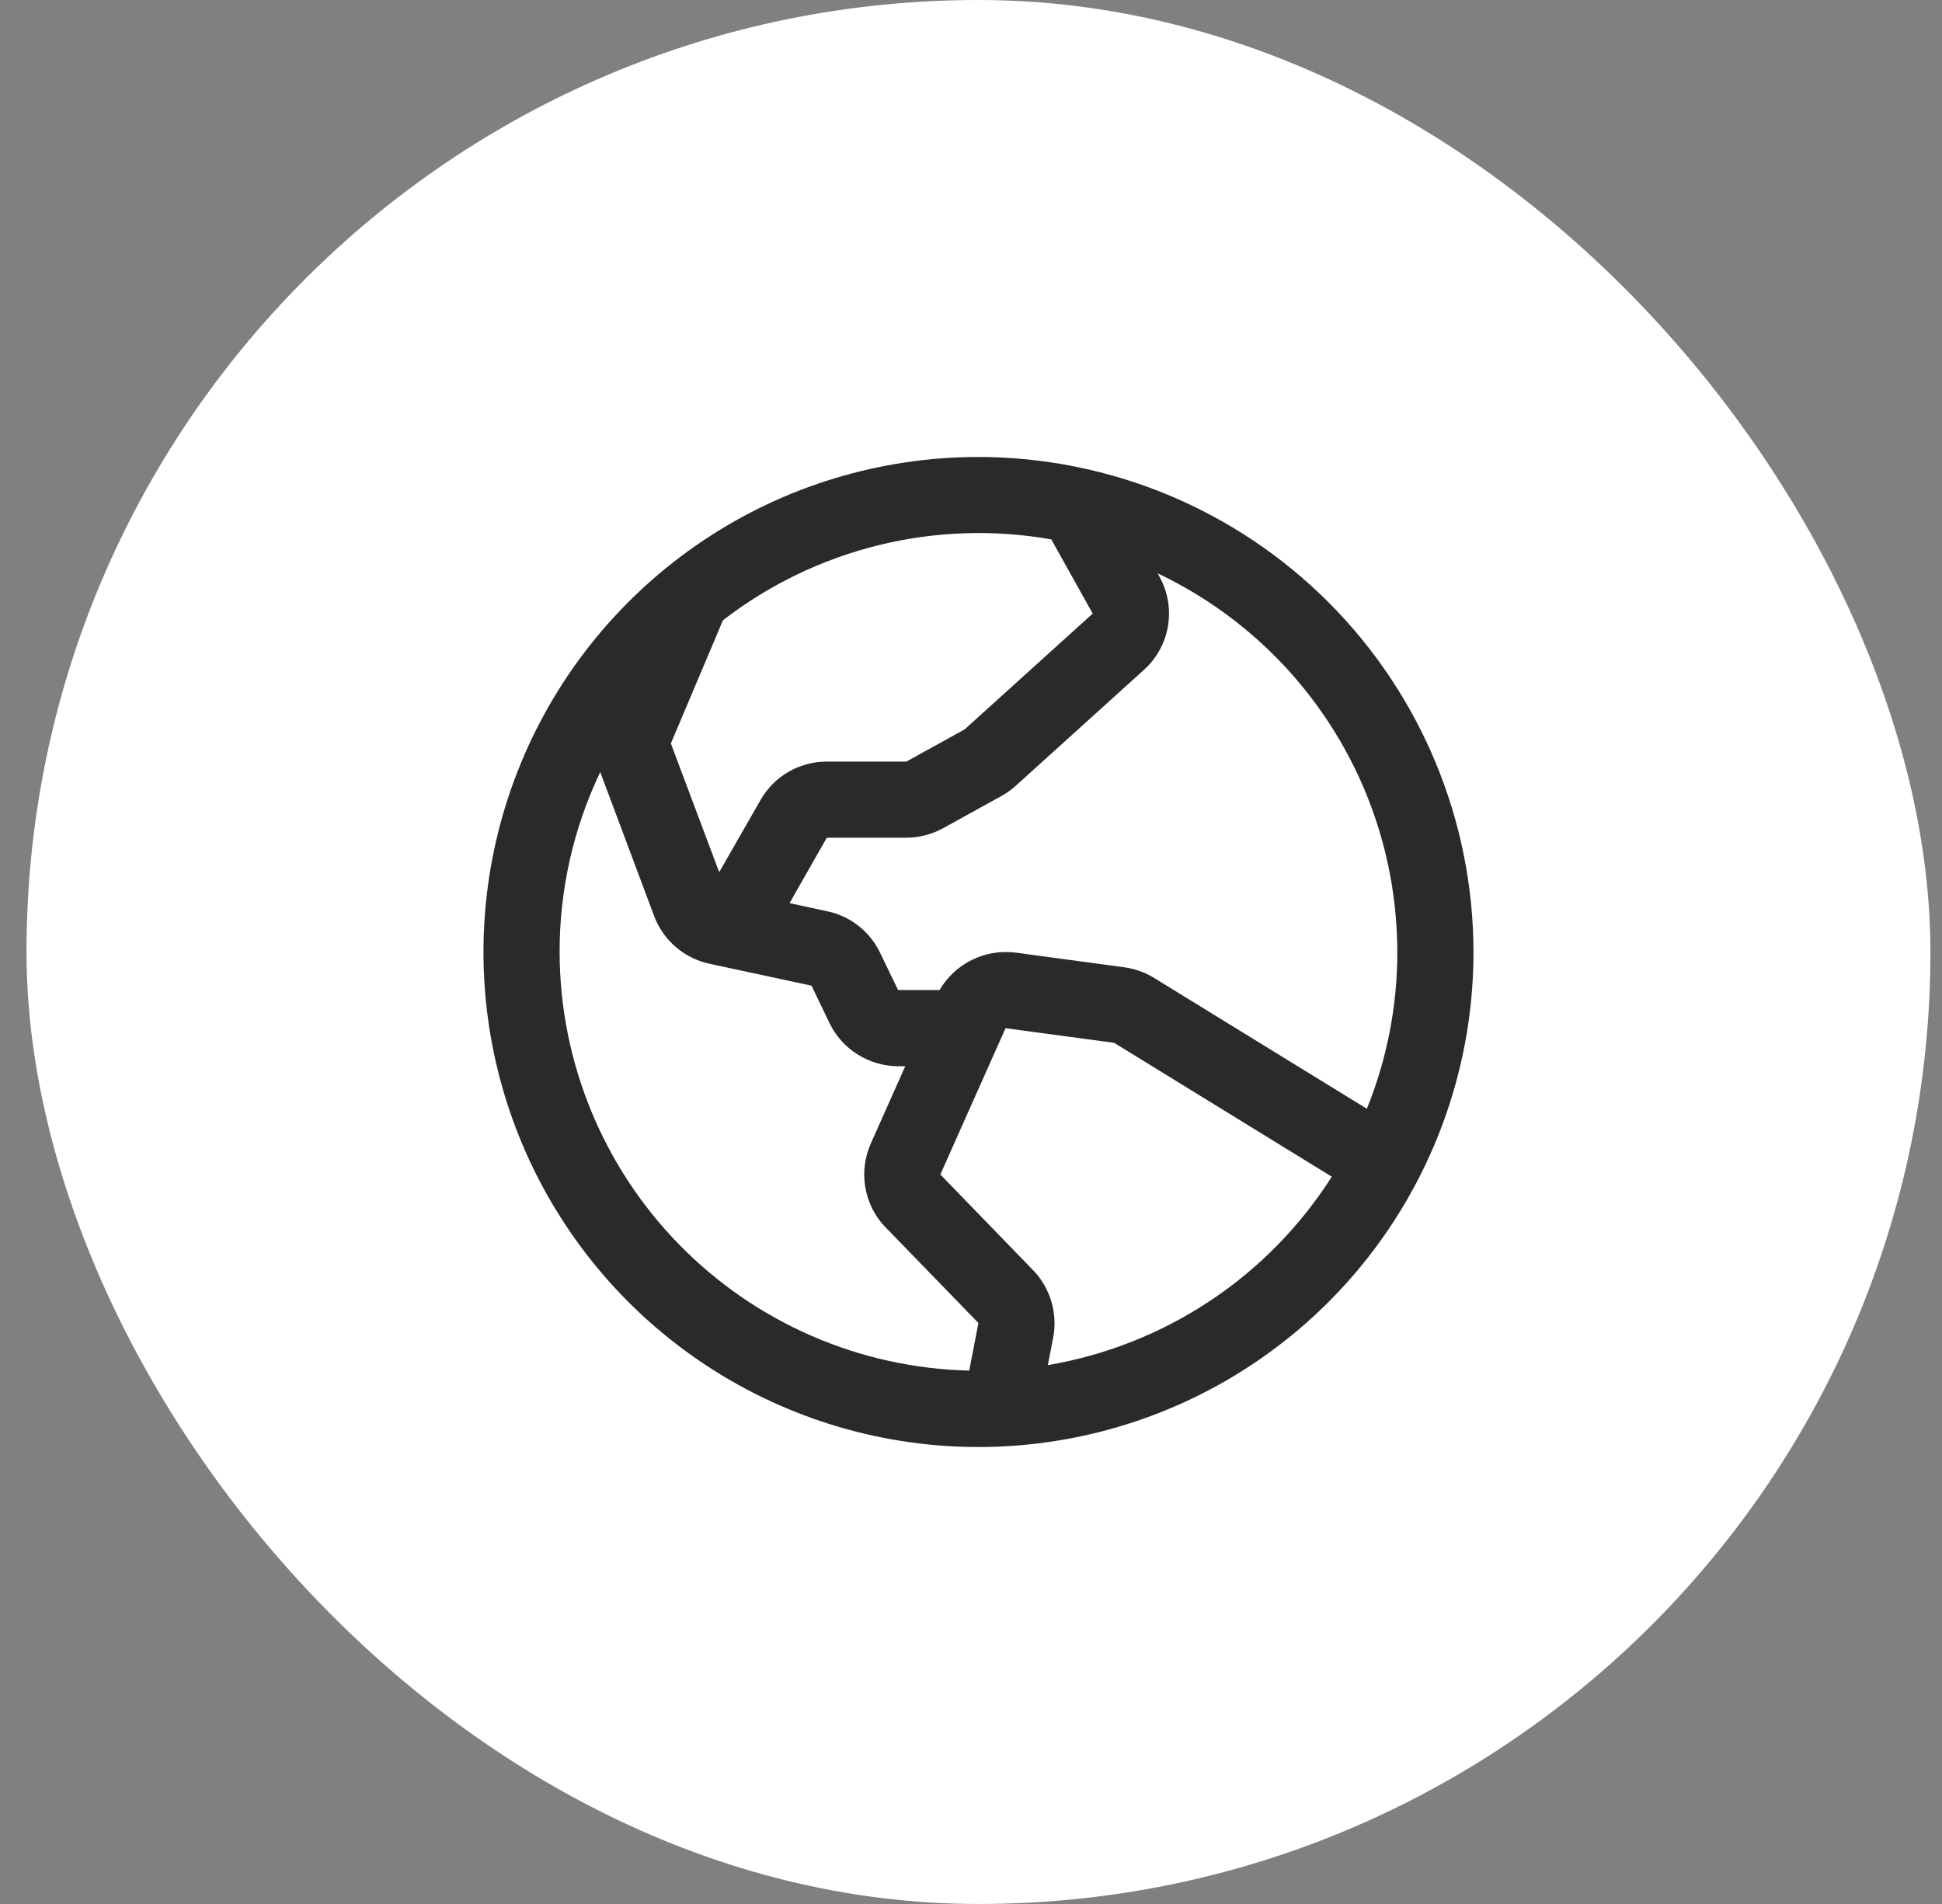
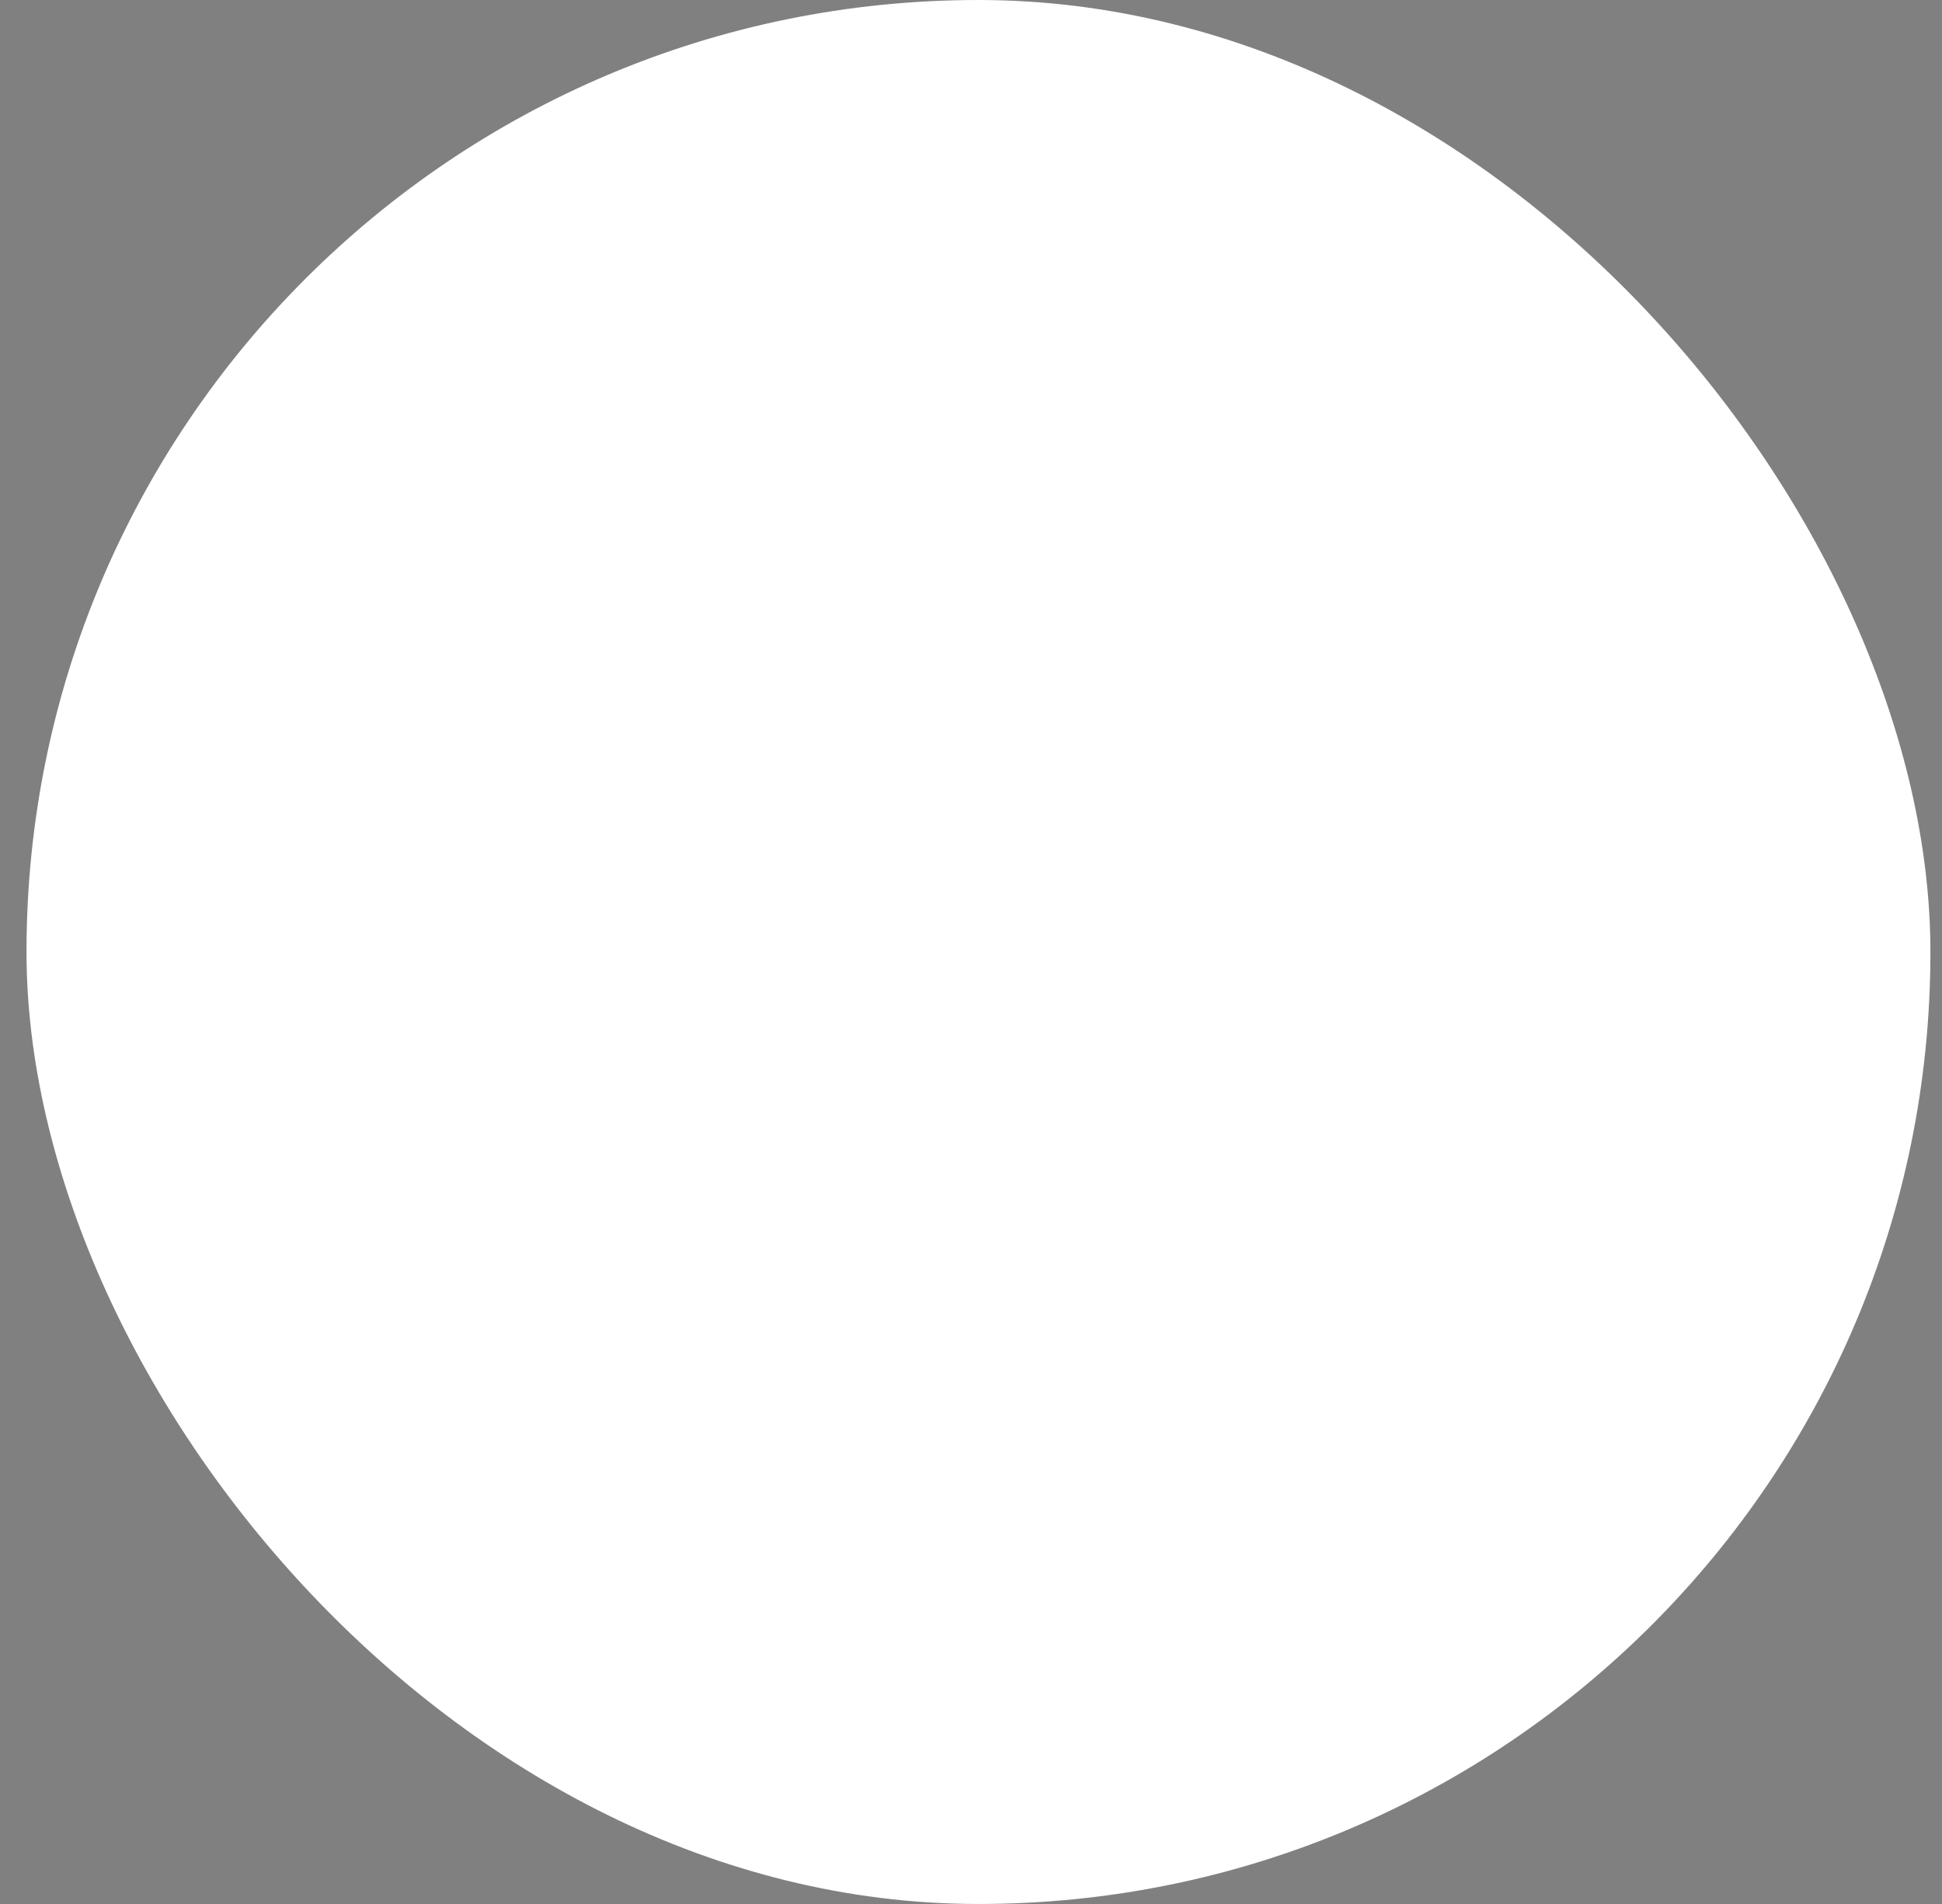
<svg xmlns="http://www.w3.org/2000/svg" fill="none" height="50" viewBox="0 0 51 50" width="51">
  <rect x="0" y="0" width="51" height="50" fill="#808080" stroke="none" />
  <rect fill="#fff" height="50" rx="25" width="50" x=".696" />
-   <path d="m25.696 12c-2.571 0-5.085.762-7.222 2.191-2.138 1.429-3.804 3.459-4.788 5.834-.984 2.376-1.241 4.989-.74 7.511.502 2.522 1.74 4.838 3.558 6.656s4.135 3.056 6.656 3.558c2.522.502 5.136.244 7.511-.74 2.375-.984 4.406-2.65 5.834-4.788 1.429-2.138 2.191-4.651 2.191-7.222-.004-3.447-1.375-6.751-3.812-9.188-2.437-2.437-5.742-3.808-9.188-3.812zm11 13c.001 1.411-.271 2.809-.8 4.117l-5.588-3.436c-.238-.146-.503-.241-.78-.279l-2.853-.385c-.393-.051-.792.015-1.148.189s-.652.451-.852.793h-1.09l-.475-.983c-.131-.274-.324-.513-.562-.701-.238-.188-.516-.319-.813-.382l-1-.216.978-1.718h2.089c.338-.001.67-.087.966-.25l1.531-.845c.135-.075.26-.165.375-.268l3.364-3.042c.337-.302.561-.71.635-1.157.074-.447-.006-.905-.228-1.3l-.045-.081c1.882.892 3.473 2.3 4.587 4.061 1.114 1.76 1.706 3.8 1.708 5.883zm-9.086-10.832 1.086 1.945-3.364 3.042-1.53.845h-2.089c-.352-.001-.697.092-1.002.267s-.557.428-.733.733l-1.091 1.904-1.269-3.38 1.367-3.234c1.21-.935 2.603-1.607 4.088-1.973s3.03-.418 4.537-.152zm-12.914 10.832c-.002-1.635.363-3.249 1.067-4.725l1.417 3.784c.118.313.313.592.567.81s.558.37.886.44l2.679.576.476.99c.165.337.421.621.74.819s.685.305 1.06.306h.185l-.904 2.029c-.159.357-.21.753-.147 1.139.064.386.239.745.504 1.032l.018.018 2.451 2.525-.242 1.25c-2.873-.067-5.606-1.254-7.615-3.308-2.01-2.054-3.137-4.811-3.142-7.685zm12.822 10.848.141-.726c.058-.309.043-.626-.044-.928-.087-.302-.243-.579-.456-.809-.006-.006-.012-.011-.018-.018l-2.446-2.524 1.712-3.842 2.853.385 5.715 3.515c-.828 1.3-1.919 2.413-3.204 3.265-1.285.852-2.734 1.425-4.253 1.683z" fill="#2b2a29" />
</svg>